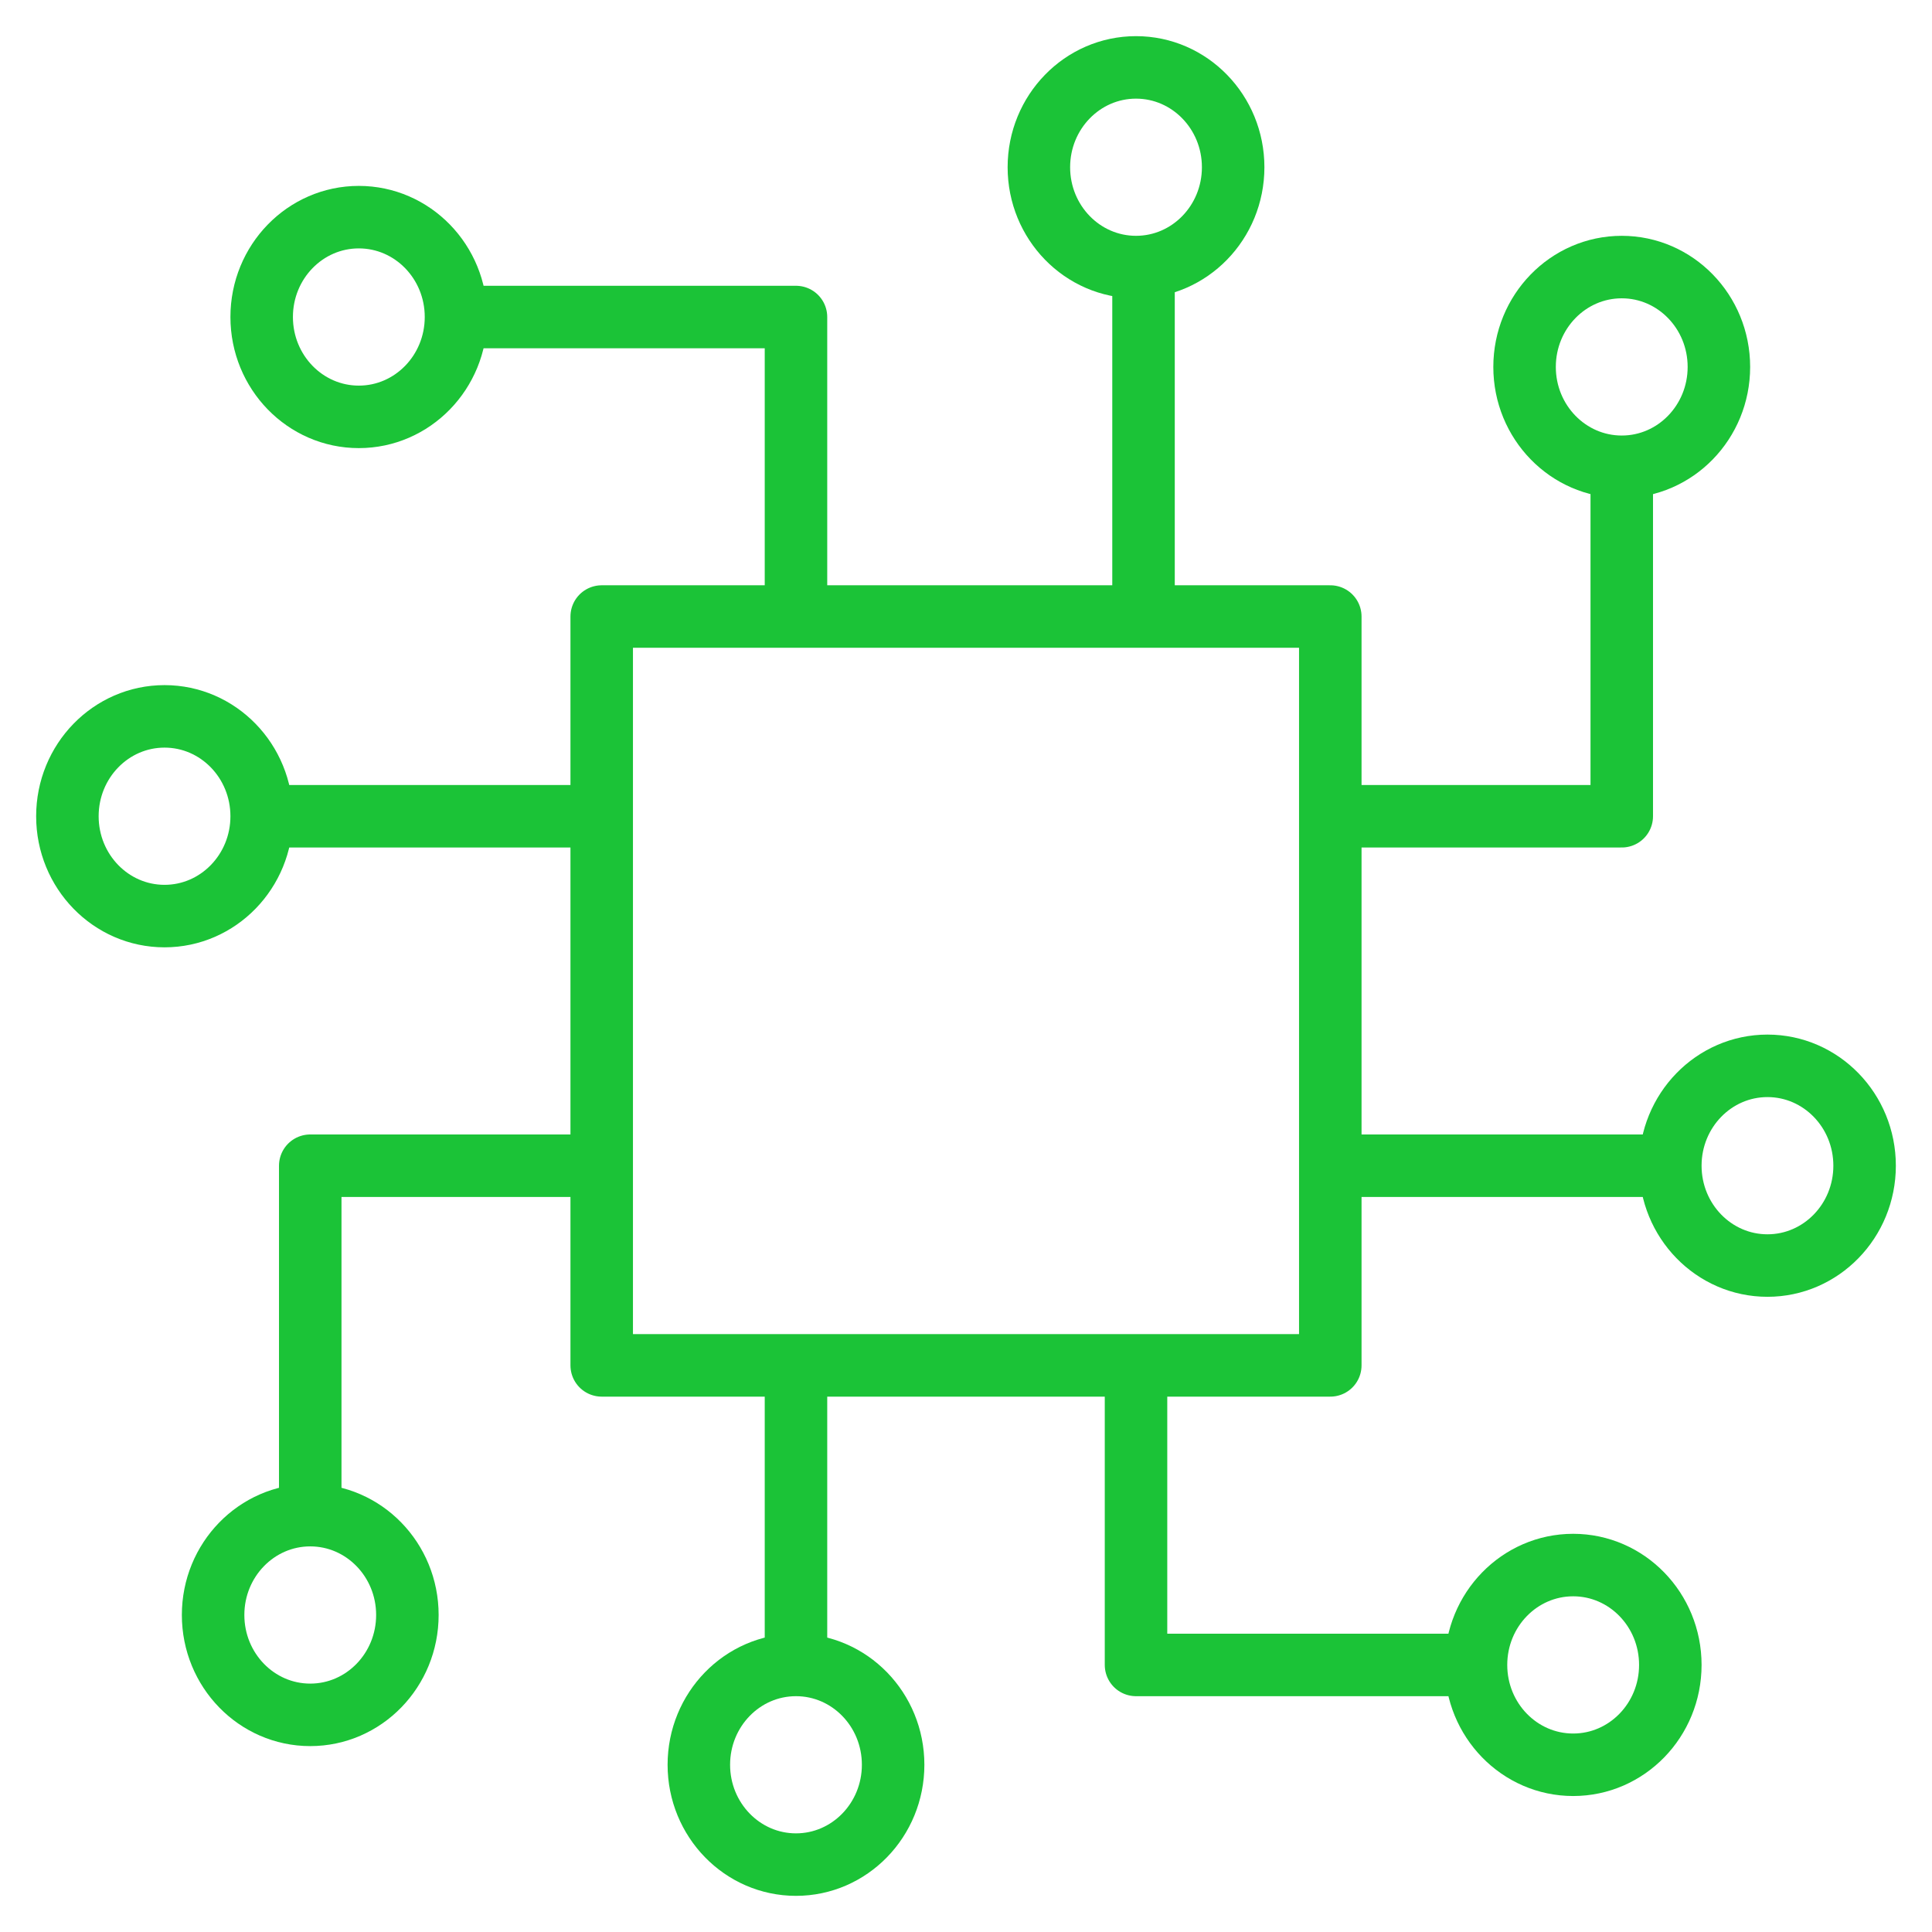
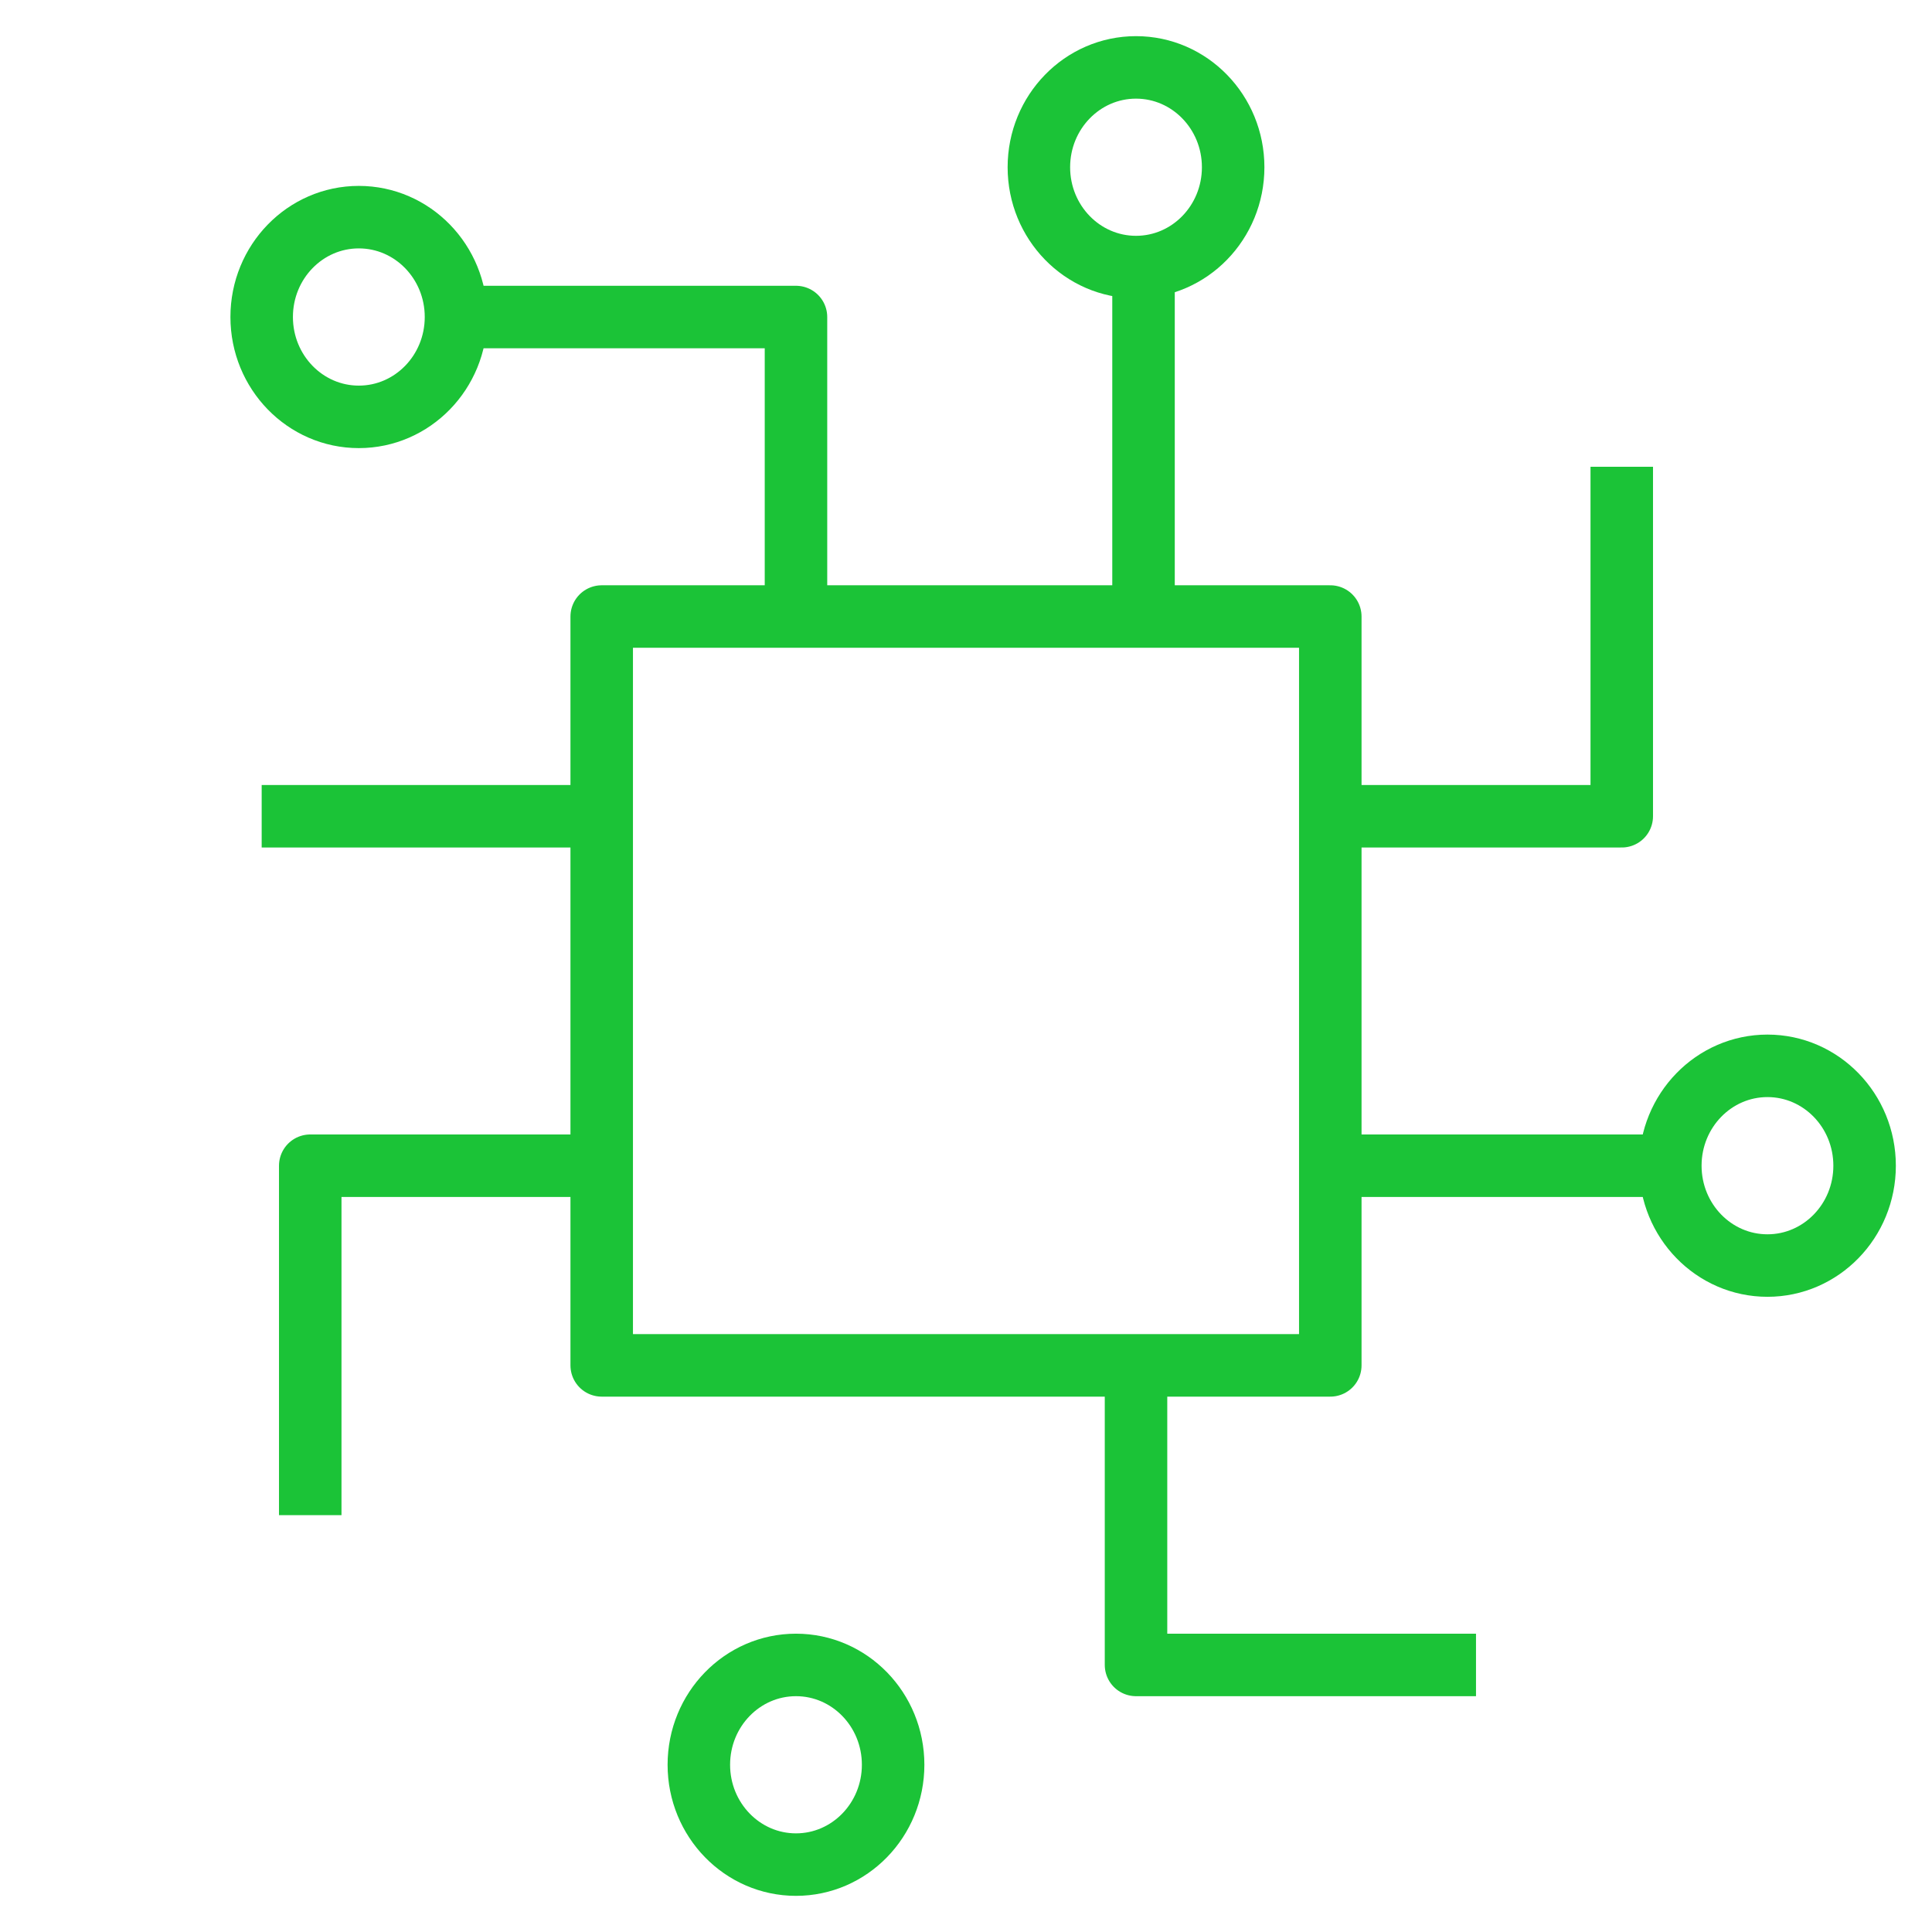
<svg xmlns="http://www.w3.org/2000/svg" width="43" height="43" viewBox="0 0 43 43" fill="none">
  <path d="M29.608 13.722H13.392V30.389H29.608V13.722Z" stroke="#1BC337" stroke-width="1.391" stroke-miterlimit="10" stroke-linejoin="round" />
-   <path d="M17.716 37.056V30.389" stroke="#1BC337" stroke-width="1.391" stroke-miterlimit="10" stroke-linejoin="round" />
  <path d="M17.716 41.5C18.91 41.5 19.878 40.505 19.878 39.278C19.878 38.05 18.91 37.056 17.716 37.056C16.522 37.056 15.554 38.05 15.554 39.278C15.554 40.505 16.522 41.5 17.716 41.5Z" stroke="#1BC337" stroke-width="1.391" stroke-miterlimit="10" stroke-linejoin="round" />
  <path d="M25.451 5.944L25.451 13.944" stroke="#1BC337" stroke-width="1.391" stroke-miterlimit="10" stroke-linejoin="round" />
  <path d="M25.284 5.944C26.478 5.944 27.446 4.95 27.446 3.722C27.446 2.495 26.478 1.5 25.284 1.5C24.09 1.5 23.122 2.495 23.122 3.722C23.122 4.95 24.09 5.944 25.284 5.944Z" stroke="#1BC337" stroke-width="1.391" stroke-miterlimit="10" stroke-linejoin="round" />
  <path d="M37.176 25.945H29.608" stroke="#1BC337" stroke-width="1.391" stroke-miterlimit="10" stroke-linejoin="round" />
  <path d="M39.338 28.167C40.532 28.167 41.5 27.172 41.5 25.945C41.5 24.717 40.532 23.722 39.338 23.722C38.144 23.722 37.176 24.717 37.176 25.945C37.176 27.172 38.144 28.167 39.338 28.167Z" stroke="#1BC337" stroke-width="1.391" stroke-miterlimit="10" stroke-linejoin="round" />
  <path d="M5.824 18.167H13.392" stroke="#1BC337" stroke-width="1.391" stroke-miterlimit="10" stroke-linejoin="round" />
-   <path d="M3.662 20.389C4.856 20.389 5.824 19.394 5.824 18.167C5.824 16.939 4.856 15.944 3.662 15.944C2.468 15.944 1.5 16.939 1.5 18.167C1.5 19.394 2.468 20.389 3.662 20.389Z" stroke="#1BC337" stroke-width="1.391" stroke-miterlimit="10" stroke-linejoin="round" />
  <path d="M17.716 13.944V7.056H10.148" stroke="#1BC337" stroke-width="1.391" stroke-miterlimit="10" stroke-linejoin="round" />
  <path d="M7.986 9.278C9.181 9.278 10.149 8.283 10.149 7.055C10.149 5.828 9.181 4.833 7.986 4.833C6.792 4.833 5.824 5.828 5.824 7.055C5.824 8.283 6.792 9.278 7.986 9.278Z" stroke="#1BC337" stroke-width="1.391" stroke-miterlimit="10" stroke-linejoin="round" />
  <path d="M13.476 25.945H6.905V33.722" stroke="#1BC337" stroke-width="1.391" stroke-miterlimit="10" stroke-linejoin="round" />
-   <path d="M6.905 38.167C8.099 38.167 9.067 37.172 9.067 35.944C9.067 34.717 8.099 33.722 6.905 33.722C5.711 33.722 4.743 34.717 4.743 35.944C4.743 37.172 5.711 38.167 6.905 38.167Z" stroke="#1BC337" stroke-width="1.391" stroke-miterlimit="10" stroke-linejoin="round" />
  <path d="M25.284 30.389V37.056H32.851" stroke="#1BC337" stroke-width="1.391" stroke-miterlimit="10" stroke-linejoin="round" />
-   <path d="M35.014 39.278C36.208 39.278 37.176 38.283 37.176 37.056C37.176 35.828 36.208 34.833 35.014 34.833C33.819 34.833 32.851 35.828 32.851 37.056C32.851 38.283 33.819 39.278 35.014 39.278Z" stroke="#1BC337" stroke-width="1.391" stroke-miterlimit="10" stroke-linejoin="round" />
  <path d="M29.608 18.167H36.095V10.389" stroke="#1BC337" stroke-width="1.391" stroke-miterlimit="10" stroke-linejoin="round" />
-   <path d="M36.095 10.389C37.289 10.389 38.257 9.394 38.257 8.167C38.257 6.939 37.289 5.944 36.095 5.944C34.901 5.944 33.932 6.939 33.932 8.167C33.932 9.394 34.901 10.389 36.095 10.389Z" stroke="#1BC337" stroke-width="1.391" stroke-miterlimit="10" stroke-linejoin="round" />
</svg>